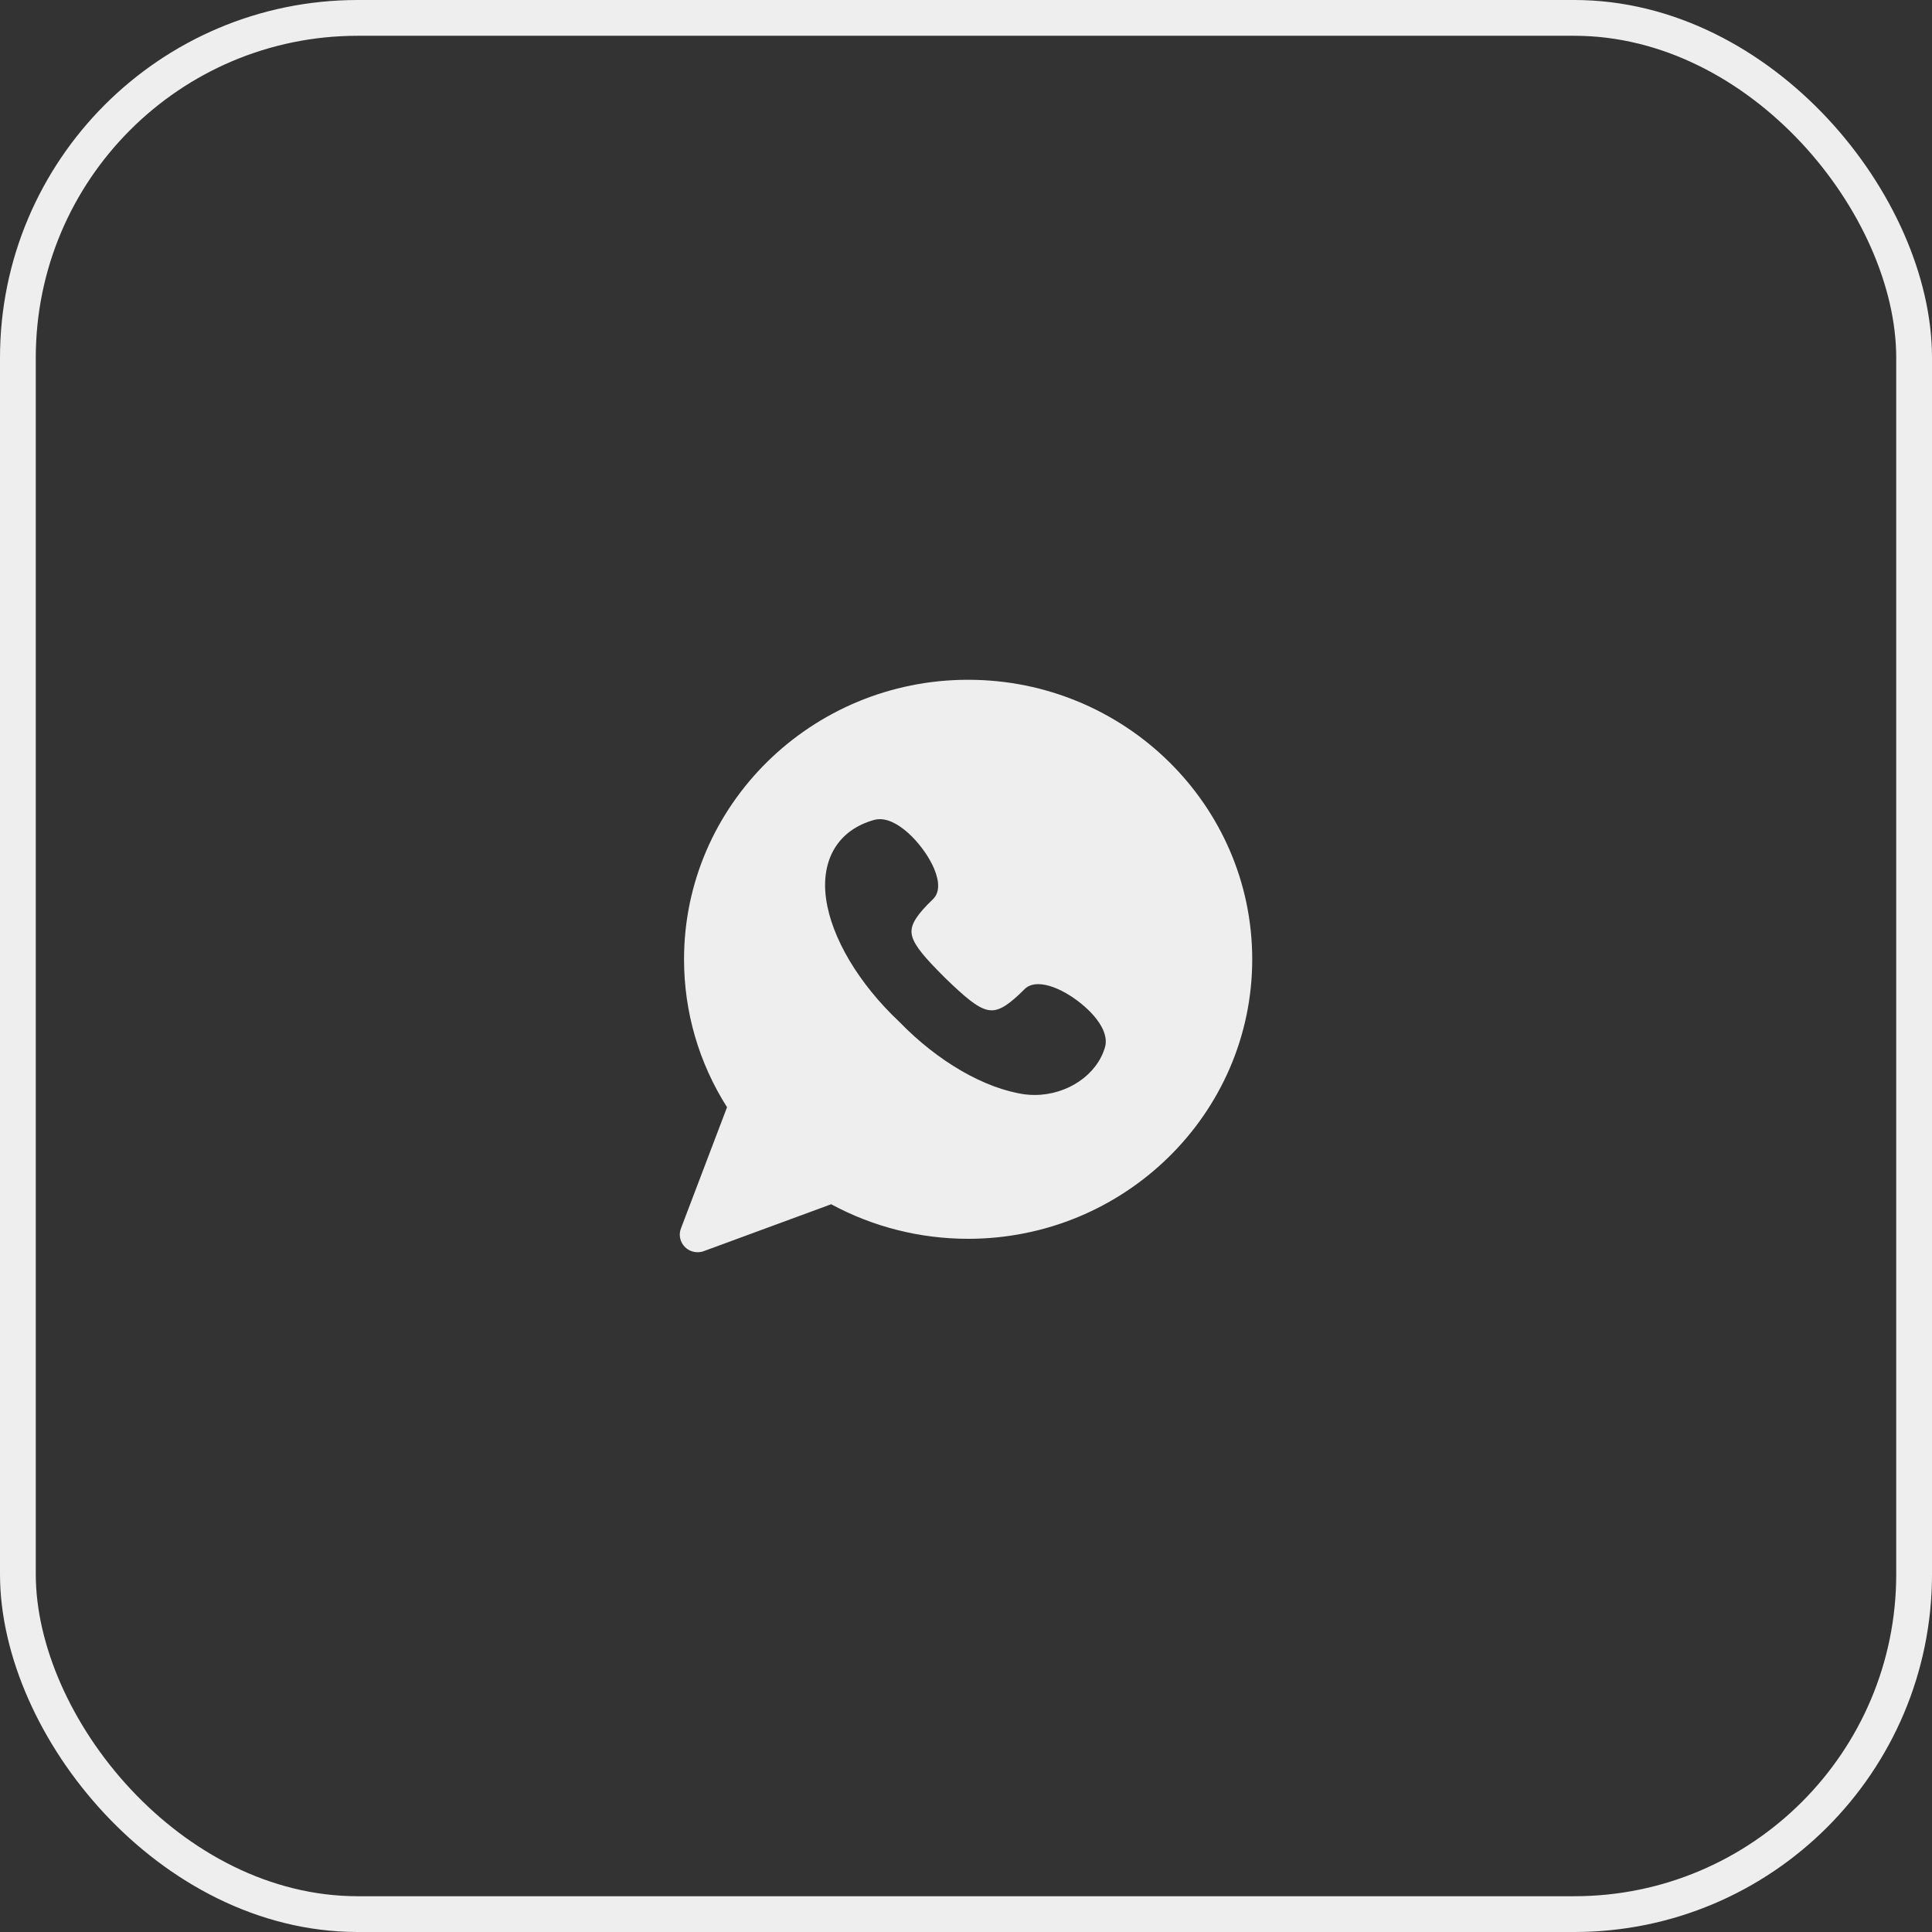
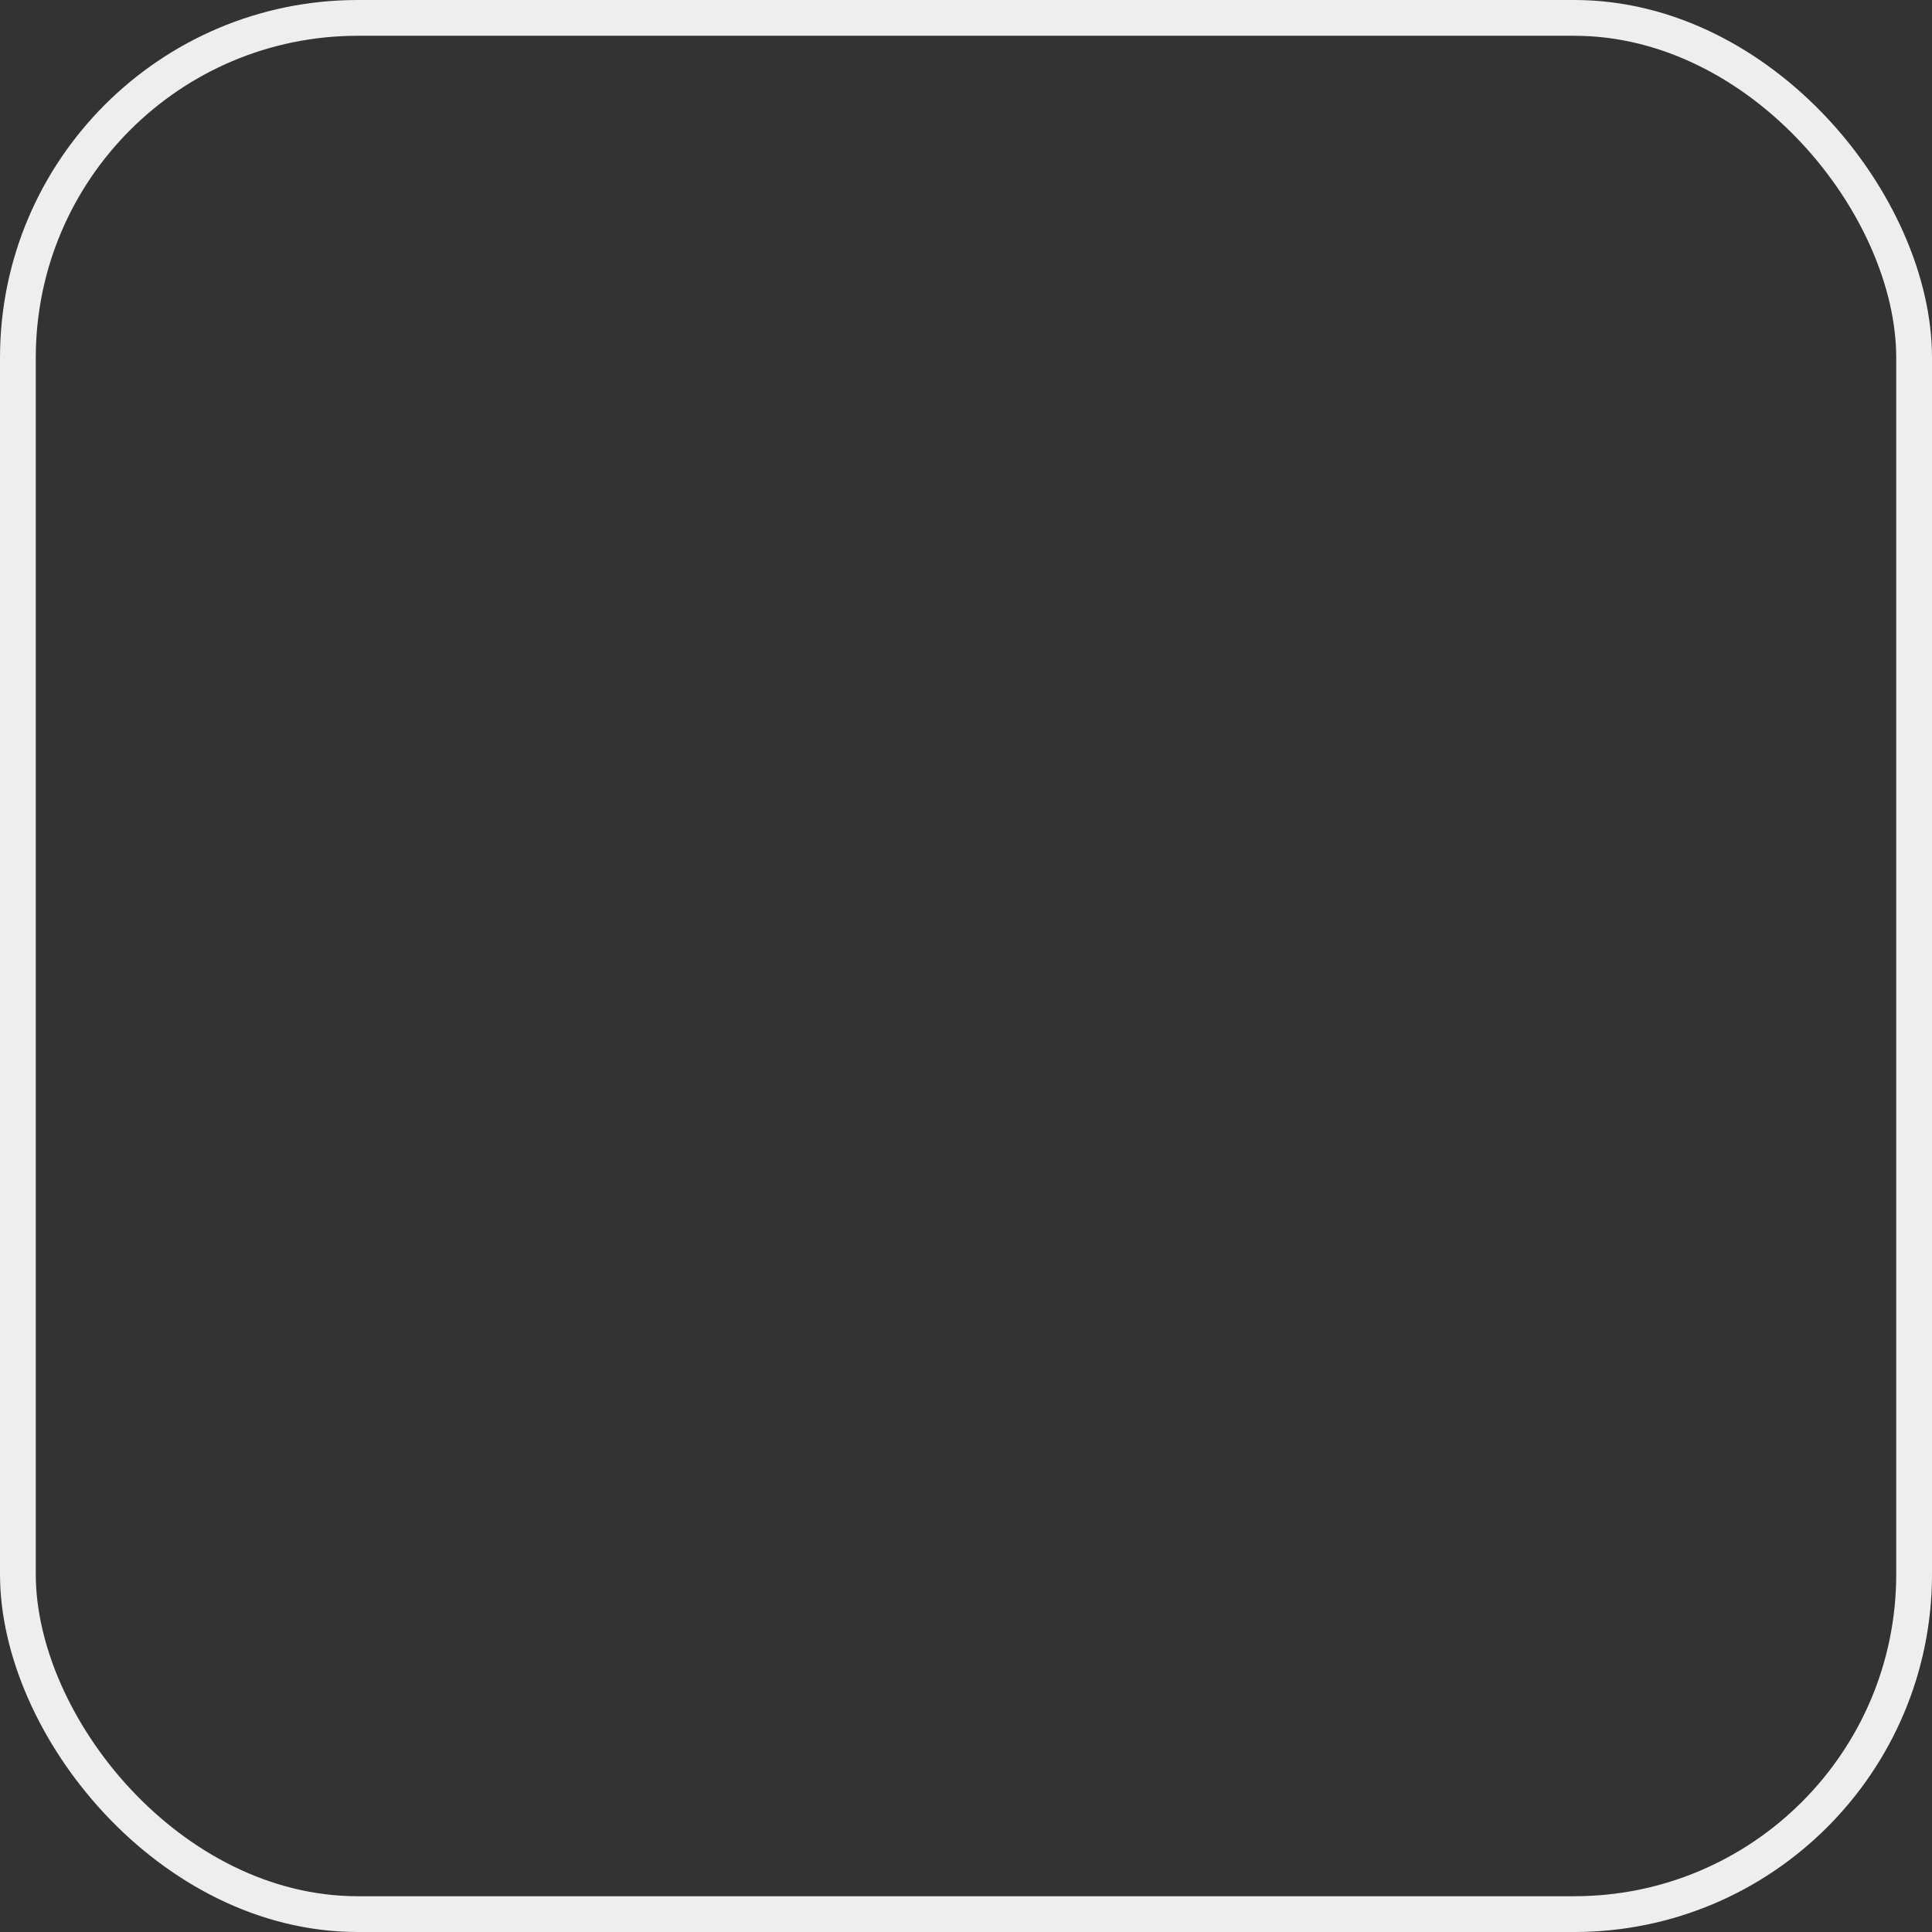
<svg xmlns="http://www.w3.org/2000/svg" width="54" height="54" viewBox="0 0 54 54" fill="none">
  <rect x="0" y="0" width="54" height="54" fill="#333333" stroke="none" />
  <rect x="0.5" y="0.5" width="53" height="53" rx="9.5" stroke="#EEEEEE" />
-   <path d="M27.059 19C22.681 19 19.119 22.505 19.119 26.813C19.119 28.284 19.534 29.708 20.321 30.947L19.032 34.337C18.963 34.517 19.008 34.72 19.146 34.856C19.241 34.95 19.369 35 19.499 35C19.557 35 19.616 34.99 19.673 34.969L23.232 33.659C24.4 34.292 25.718 34.625 27.059 34.625C31.438 34.625 35 31.12 35 26.813C35 22.505 31.438 19 27.059 19ZM30.886 29.266C30.664 30.042 29.835 30.605 28.915 30.605C28.825 30.605 28.734 30.599 28.646 30.588C27.527 30.43 26.218 29.675 25.142 28.566C24.008 27.501 23.24 26.213 23.089 25.121C22.935 24.017 23.438 23.192 24.433 22.917C24.484 22.903 24.538 22.896 24.593 22.896C25.176 22.896 25.871 23.706 26.112 24.287C26.269 24.666 26.257 24.957 26.078 25.131C25.627 25.565 25.459 25.829 25.478 26.073C25.5 26.344 25.757 26.658 26.193 27.108C26.249 27.165 26.323 27.242 26.407 27.325C26.485 27.401 26.56 27.472 26.626 27.534C27.113 27.991 27.431 28.239 27.717 28.239C27.955 28.239 28.212 28.073 28.636 27.648C28.7 27.583 28.818 27.507 29.018 27.507C29.543 27.507 30.285 28.012 30.648 28.483C30.868 28.768 30.95 29.039 30.886 29.266Z" fill="#EEEEEE" />
</svg>